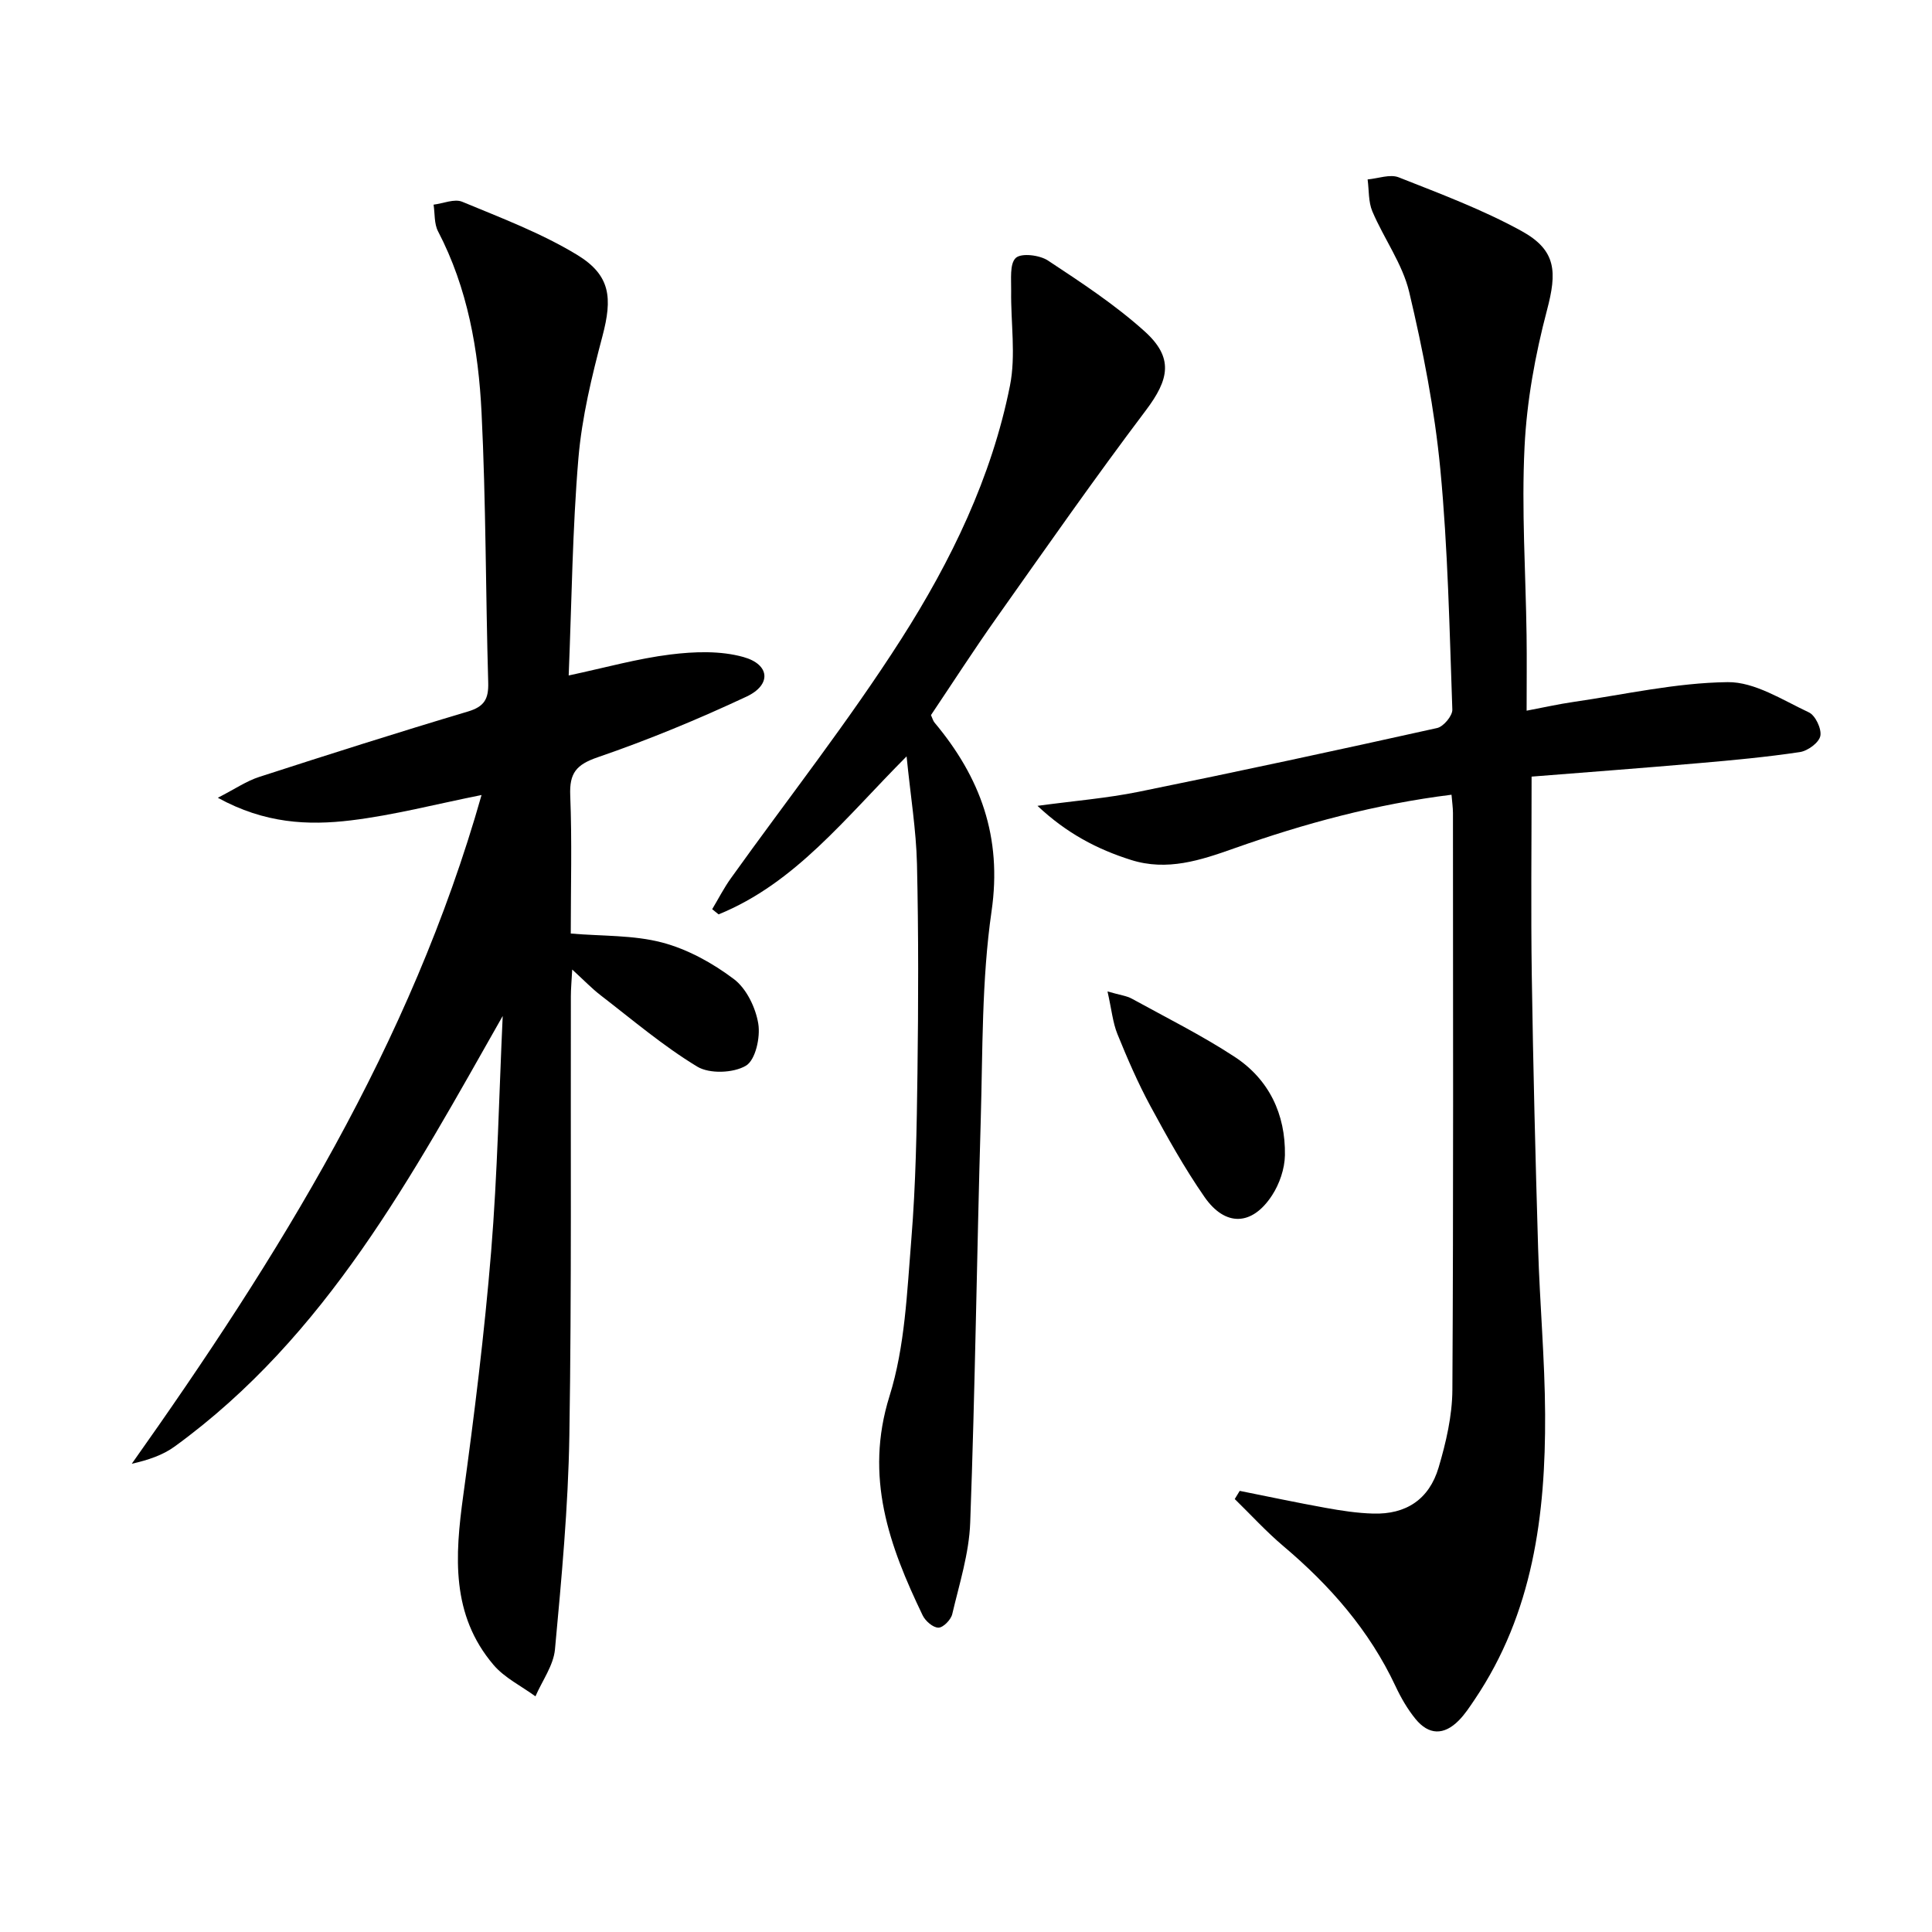
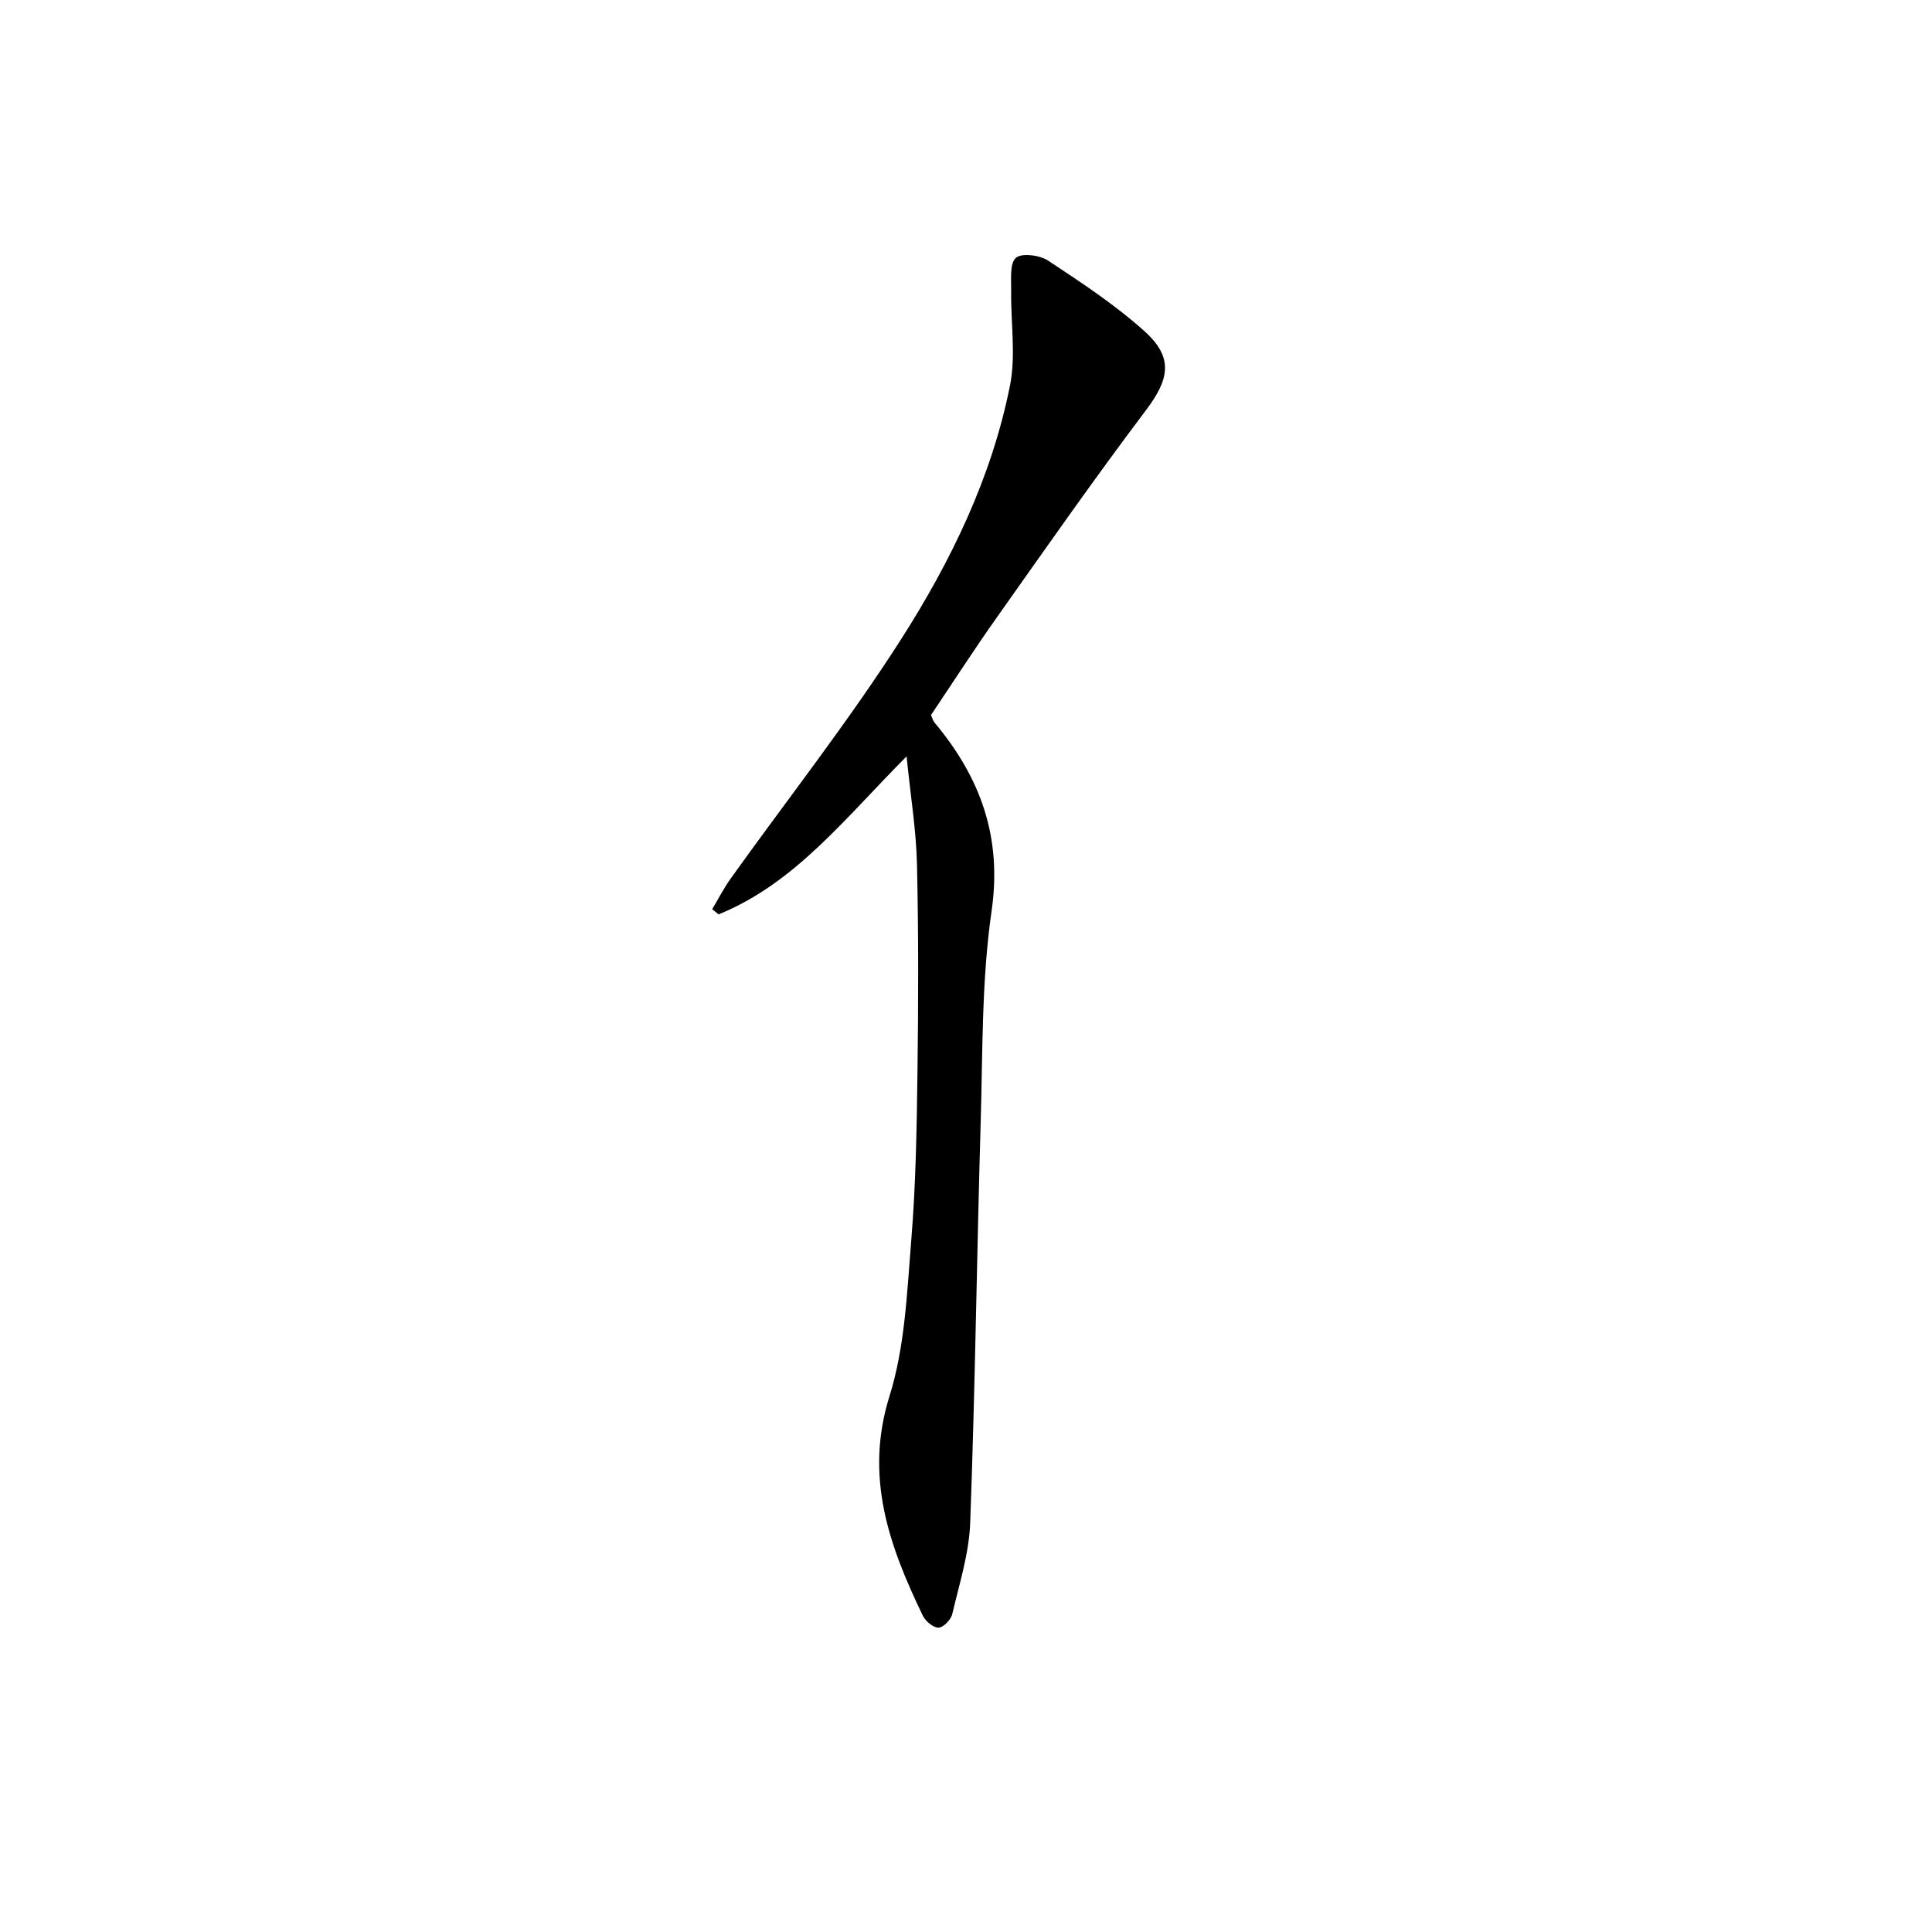
<svg xmlns="http://www.w3.org/2000/svg" enable-background="new 0 0 400 400" viewBox="0 0 400 400">
-   <path d="m104.08 210.35c-18.73 32.99-36.44 66.25-67.91 89.13-2.46 1.79-5.47 2.8-8.89 3.58 30.3-42.78 57.77-86.79 72.42-138.46-9.41 1.88-18.16 4.17-27.05 5.25-8.87 1.07-17.85.66-27.55-4.68 3.6-1.85 5.96-3.48 8.58-4.32 14.36-4.65 28.75-9.23 43.21-13.54 3.41-1.02 4.28-2.62 4.19-5.98-.54-18.64-.46-37.3-1.38-55.91-.64-12.96-2.87-25.75-9.01-37.53-.82-1.57-.64-3.67-.92-5.52 1.99-.24 4.31-1.27 5.92-.6 8.07 3.35 16.36 6.48 23.79 10.99 6.98 4.24 7.33 8.96 5.25 16.84-2.2 8.31-4.26 16.79-4.98 25.32-1.24 14.72-1.38 29.54-2.01 44.93 7.58-1.62 14.25-3.5 21.04-4.34 4.98-.62 10.4-.81 15.14.52 5.52 1.54 5.82 5.76.65 8.19-10.04 4.7-20.33 8.96-30.81 12.56-4.47 1.53-5.88 3.29-5.7 7.88.38 9.46.11 18.95.11 28.62 6.54.56 12.97.29 18.92 1.86 5.28 1.39 10.45 4.25 14.84 7.56 2.61 1.96 4.51 5.9 5.06 9.22.47 2.83-.57 7.54-2.55 8.72-2.59 1.54-7.55 1.73-10.09.19-7.06-4.28-13.43-9.71-20-14.77-1.82-1.4-3.43-3.09-5.88-5.33-.13 2.44-.28 4-.28 5.55-.07 30.33.17 60.66-.31 90.98-.24 14.76-1.62 29.52-2.98 44.23-.31 3.33-2.64 6.48-4.04 9.72-2.93-2.14-6.4-3.83-8.68-6.51-8.83-10.37-7.99-22.56-6.27-35.07 2.3-16.77 4.39-33.59 5.77-50.45 1.33-16.25 1.64-32.56 2.4-48.83z" />
-   <path d="m300.52 164.54c-15.62 1.94-30.45 5.95-44.99 11.1-6.96 2.47-13.88 4.77-21.37 2.4-7-2.21-13.31-5.51-19.36-11.2 7.69-1.04 14.4-1.58 20.95-2.91 20.64-4.19 41.23-8.63 61.79-13.2 1.32-.29 3.19-2.53 3.15-3.81-.59-16.62-.91-33.28-2.49-49.81-1.18-12.32-3.58-24.59-6.44-36.65-1.39-5.84-5.24-11.06-7.63-16.7-.84-1.98-.68-4.39-.98-6.61 2.17-.19 4.64-1.15 6.45-.43 8.6 3.4 17.35 6.67 25.42 11.11 7.27 4 7.35 8.51 5.26 16.41-2.43 9.22-4.18 18.8-4.64 28.31-.64 12.94.24 25.95.42 38.93.07 4.97.01 9.95.01 15.66 3.63-.69 6.61-1.36 9.63-1.8 10.66-1.55 21.31-3.98 31.99-4.11 5.6-.07 11.37 3.71 16.82 6.26 1.35.63 2.67 3.43 2.37 4.89-.29 1.39-2.61 3.09-4.24 3.33-6.88 1.03-13.83 1.68-20.78 2.28-11.7 1.02-23.41 1.9-34.76 2.8 0 14.37-.16 27.81.04 41.24.28 18.8.75 37.61 1.31 56.4.34 11.46 1.39 22.91 1.45 34.37.11 20.85-2.51 41.16-14.58 59.06-1.02 1.51-2.03 3.07-3.31 4.36-3.07 3.09-6.2 3.04-8.96-.35-1.66-2.04-3.01-4.39-4.13-6.78-5.41-11.54-13.56-20.83-23.21-28.98-3.56-3.01-6.72-6.48-10.07-9.75.34-.56.69-1.13 1.03-1.69 5.92 1.18 11.82 2.44 17.76 3.51 3.26.59 6.57 1.1 9.87 1.19 6.78.2 11.58-2.91 13.55-9.54 1.54-5.2 2.82-10.71 2.85-16.09.23-39.82.13-79.64.12-119.46-.01-1.13-.18-2.27-.3-3.74z" />
  <path d="m187.7 156.6c-12.76 12.8-23.05 26.25-38.92 32.71-.44-.36-.89-.71-1.33-1.07 1.29-2.15 2.43-4.4 3.89-6.43 11.8-16.49 24.38-32.48 35.28-49.55 10.28-16.1 18.7-33.44 22.48-52.4 1.26-6.3.15-13.07.25-19.62.04-2.37-.35-5.62.96-6.84 1.15-1.06 4.93-.6 6.66.54 6.89 4.55 13.88 9.14 19.99 14.64 6.08 5.47 5.13 9.95.27 16.39-10.61 14.06-20.7 28.51-30.87 42.89-4.7 6.64-9.11 13.49-13.61 20.19.31.68.43 1.19.73 1.55 9.5 11.34 14.04 23.69 11.81 39.07-2.06 14.24-1.82 28.84-2.24 43.29-.81 27.77-1.16 55.55-2.18 83.3-.23 6.35-2.25 12.67-3.72 18.93-.27 1.16-1.87 2.8-2.86 2.8-1.11 0-2.7-1.37-3.26-2.54-6.93-14.39-12.1-28.67-6.87-45.39 3.22-10.29 3.63-21.57 4.52-32.46.93-11.42 1.12-22.92 1.27-34.39.19-14.45.23-28.9-.1-43.34-.17-7.04-1.33-14.05-2.15-22.27z" />
-   <path d="m229.3 205.27c2.62.76 3.97.9 5.06 1.51 7.13 3.92 14.45 7.57 21.25 12.02 7.13 4.67 10.56 11.89 10.42 20.38-.05 2.8-1.12 5.94-2.67 8.31-4.12 6.33-9.68 6.53-13.99.32-4.15-5.98-7.72-12.4-11.19-18.81-2.6-4.81-4.78-9.86-6.84-14.93-.95-2.36-1.19-5.01-2.04-8.8z" />
</svg>